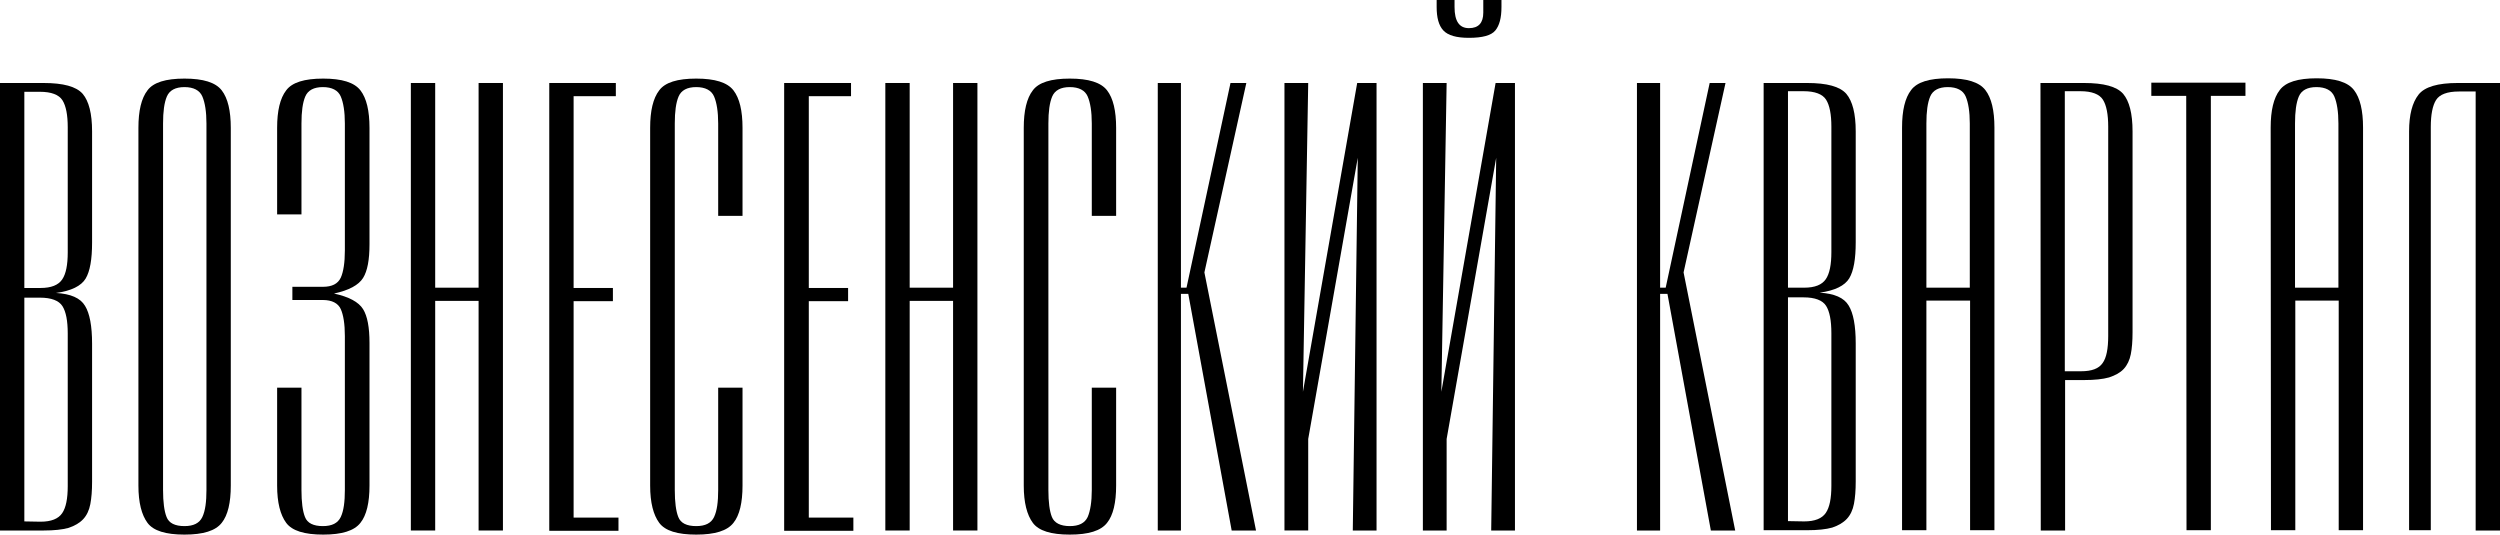
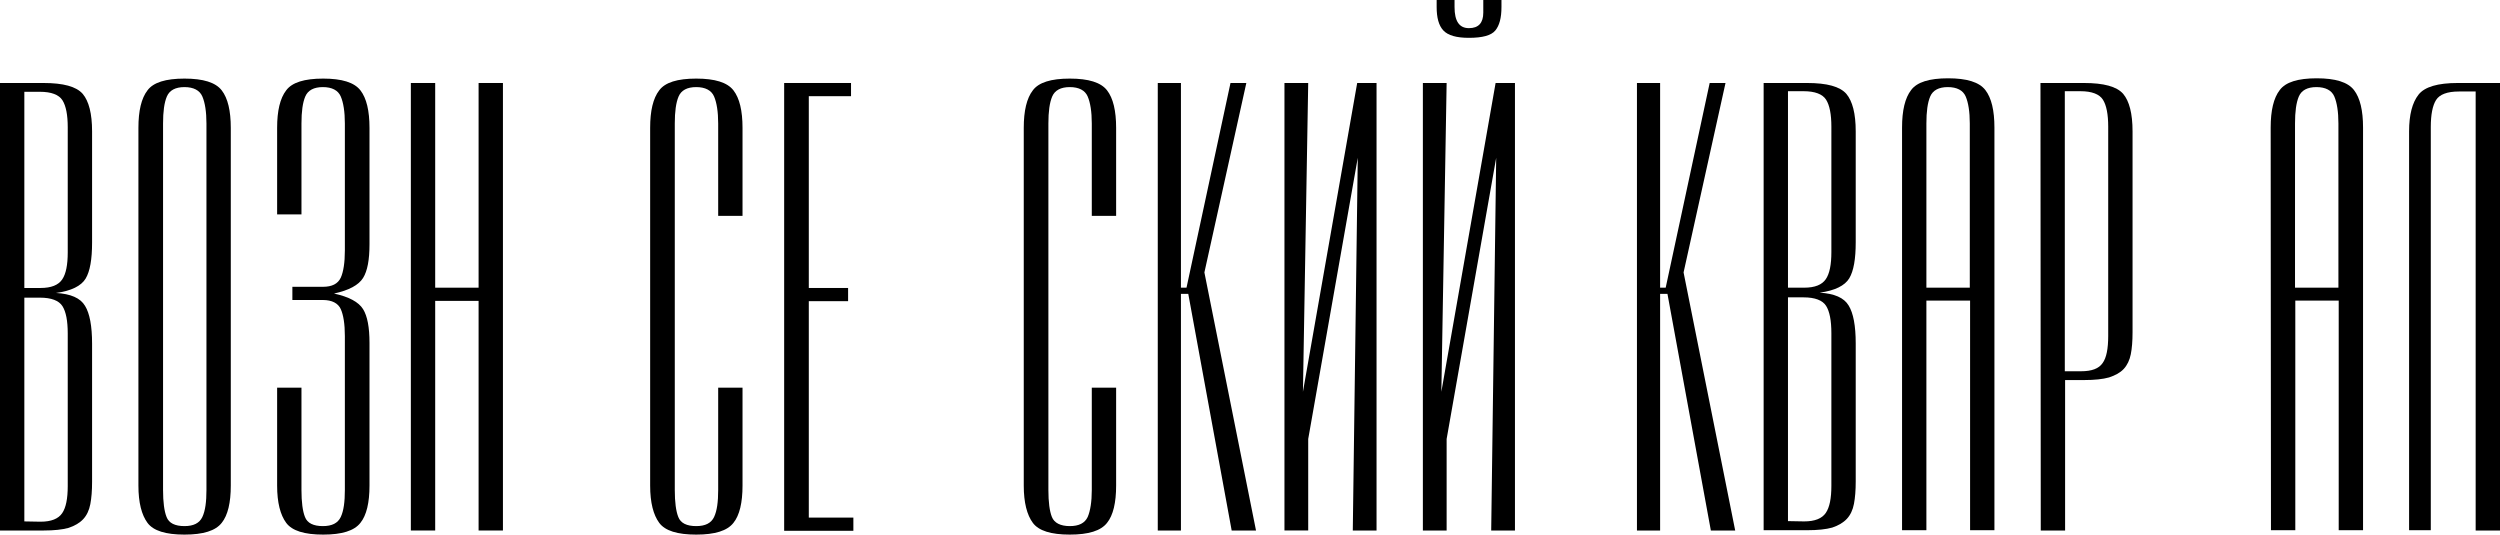
<svg xmlns="http://www.w3.org/2000/svg" id="Слой_1" x="0px" y="0px" width="852.5px" height="182.3px" viewBox="0 0 852.5 182.3" style="enable-background:new 0 0 852.5 182.3;" xml:space="preserve">
  <g>
    <path d="M31.4,82.7c0,5.7-0.7,9.8-2.2,12.3s-4.9,4.2-10.1,4.9c5,0.3,8.3,1.7,9.9,4.4c1.6,2.6,2.4,6.9,2.4,12.9v47.1 c0,3-0.2,5.5-0.6,7.6s-1.2,3.8-2.4,5.1c-1.2,1.3-2.9,2.3-5,3c-2.1,0.6-5,0.9-8.5,0.9H0V28.3h14.8c6.8,0,11.2,1.2,13.4,3.7 c2.1,2.5,3.2,6.7,3.2,12.8C31.4,44.8,31.4,82.7,31.4,82.7z M8.3,98.2h5.5c3.7,0,6.1-1,7.4-2.9c1.3-1.9,1.9-5,1.9-9.2V43.4 c0-4.2-0.6-7.3-1.8-9.2c-1.2-1.9-3.8-2.9-7.7-2.9H8.3V98.2z M13.8,177.9c3.7,0,6.1-1,7.4-2.9c1.3-1.9,1.9-5,1.9-9.2v-52.1 c0-4.3-0.6-7.4-1.8-9.3c-1.2-1.9-3.8-2.9-7.7-2.9H8.3v76.3L13.8,177.9L13.8,177.9z" />
    <path d="M47.2,43.6c0-5.8,1-10.1,3.1-12.8c2-2.7,6.2-4,12.6-4s10.6,1.3,12.7,4s3.1,7,3.1,12.8v122c0,5.8-1,10.1-3.1,12.7 c-2.1,2.7-6.3,4-12.7,4s-10.6-1.3-12.6-4s-3.1-6.9-3.1-12.7C47.2,165.6,47.2,43.6,47.2,43.6z M70.4,42.1c0-4-0.5-7.1-1.4-9.2 s-3-3.2-6.1-3.2s-5.1,1.1-6,3.2s-1.3,5.2-1.3,9.2v125c0,4.1,0.4,7.2,1.2,9.2c0.8,2.1,2.9,3.1,6.1,3.1c3.1,0,5.1-1,6.1-3.1 s1.4-5.2,1.4-9.2V42.1z" />
    <path d="M117.6,114.6c0-4.1-0.5-7.2-1.4-9.2s-3-3.1-6.1-3.1H99.7v-4.5h10.4c3.1,0,5.1-1,6.1-3.1c0.9-2,1.4-5.1,1.4-9.3V42.1 c0-4-0.5-7.1-1.4-9.2s-3-3.2-6.1-3.2s-5.1,1.1-6,3.2s-1.3,5.2-1.3,9.2v31h-8.3V43.6c0-5.8,1-10.1,3.1-12.8c2-2.7,6.2-4,12.6-4 s10.6,1.3,12.7,4s3.1,7,3.1,12.8v39.7c0,5.3-0.7,9.1-2.2,11.5s-4.8,4.2-9.9,5.3c5.1,1.1,8.4,2.9,9.9,5.3s2.2,6.3,2.2,11.5v48.7 c0,5.8-1,10.1-3.1,12.7c-2.1,2.7-6.3,4-12.7,4c-6.4,0-10.6-1.3-12.6-4s-3.1-6.9-3.1-12.7v-33.4h8.3v34.9c0,4.1,0.4,7.2,1.2,9.2 c0.8,2.1,2.9,3.1,6.1,3.1c3.1,0,5.1-1,6.1-3.1s1.4-5.2,1.4-9.2C117.6,167.1,117.6,114.6,117.6,114.6z" />
    <path d="M140.1,28.3h8.3v69.8h14.8V28.3h8.3v152.6h-8.3v-78.3h-14.8v78.3h-8.3V28.3z" />
-     <path d="M187.3,28.3H210v4.5h-14.4v65.4H209v4.5h-13.4v73.8h15.3v4.5h-23.6V28.3z" />
    <path d="M244.9,132.2h8.3v33.4c0,5.8-1,10.1-3.1,12.7c-2.1,2.7-6.3,4-12.7,4s-10.6-1.3-12.6-4s-3.1-6.9-3.1-12.7v-122 c0-5.8,1-10.1,3.1-12.8c2-2.7,6.2-4,12.6-4c6.4,0,10.6,1.3,12.7,4c2.1,2.7,3.1,7,3.1,12.8v30h-8.3V42.1c0-4-0.5-7.1-1.4-9.2 s-3-3.2-6.1-3.2s-5.1,1.1-6,3.2s-1.3,5.2-1.3,9.2v125c0,4.1,0.4,7.2,1.2,9.2c0.8,2.1,2.9,3.1,6.1,3.1c3.1,0,5.1-1,6.1-3.1 s1.4-5.2,1.4-9.2V132.2z" />
    <path d="M267.5,28.3h22.7v4.5h-14.4v65.4h13.4v4.5h-13.4v73.8H291v4.5h-23.6V28.3H267.5z" />
-     <path d="M301.9,28.3h8.3v69.8H325V28.3h8.3v152.6H325v-78.3h-14.8v78.3h-8.3L301.9,28.3L301.9,28.3z" />
    <path d="M372.3,132.2h8.3v33.4c0,5.8-1,10.1-3.1,12.7c-2.1,2.7-6.3,4-12.7,4c-6.4,0-10.6-1.3-12.6-4s-3.1-6.9-3.1-12.7v-122 c0-5.8,1-10.1,3.1-12.8c2-2.7,6.2-4,12.6-4s10.6,1.3,12.7,4s3.1,7,3.1,12.8v30h-8.3V42.1c0-4-0.5-7.1-1.4-9.2s-3-3.2-6.1-3.2 s-5.1,1.1-6,3.2s-1.3,5.2-1.3,9.2v125c0,4.1,0.4,7.2,1.2,9.2s2.9,3.1,6.1,3.1c3.1,0,5.1-1,6.1-3.1c0.9-2.1,1.4-5.2,1.4-9.2 L372.3,132.2L372.3,132.2z" />
    <path d="M394.8,28.3h7.9v69.8h1.9l15-69.8h5.4l-14.3,64.6l17.6,88H420l-14.8-80.7h-2.5v80.7h-7.9L394.8,28.3L394.8,28.3z" />
    <path d="M438,28.3h8.1l-1.8,105.3l18.5-105.3h6.6v152.6h-8.1L463,53.8l-16.9,95.9v31.2H438V28.3z" />
    <path d="M485.2,28.3h8.1l-1.8,105.3L510,28.3h6.6v152.6h-8.1l1.7-127.1l-16.9,95.9v31.2h-8.1L485.2,28.3L485.2,28.3z M512,0v2.4 c0,3.7-0.7,6.3-2.1,8s-4.4,2.5-9,2.5c-4.2,0-7.1-0.8-8.7-2.5s-2.3-4.4-2.3-8V0h6.1v2.4c0,4.8,1.6,7.2,4.9,7.2s4.9-1.8,4.9-5.3V0 H512z" />
    <g>
      <path d="M558.2,28.3h7.9v69.8h1.9l15-69.8h5.4l-14.3,64.6l17.6,88h-8.3l-14.8-80.7h-2.5v80.7h-7.9V28.3z" />
      <path d="M632.8,82.6c0,5.7-0.7,9.8-2.2,12.3s-4.9,4.2-10.1,4.9c5,0.3,8.3,1.7,9.9,4.4c1.6,2.6,2.4,6.9,2.4,12.9v47.1 c0,3-0.2,5.5-0.6,7.6c-0.4,2.1-1.2,3.8-2.4,5.1c-1.2,1.3-2.9,2.3-5,3c-2.1,0.6-5,0.9-8.5,0.9h-14.9V28.3h14.8 c6.8,0,11.2,1.2,13.4,3.7c2.1,2.5,3.2,6.7,3.2,12.8V82.6z M609.7,98.1h5.5c3.7,0,6.1-1,7.4-2.9s1.9-5,1.9-9.2V43.2 c0-4.2-0.6-7.3-1.8-9.2s-3.8-2.9-7.7-2.9h-5.3V98.1z M615.2,177.8c3.7,0,6.1-1,7.4-2.9s1.9-5,1.9-9.2v-52.1c0-4.3-0.6-7.4-1.8-9.3 s-3.8-2.9-7.7-2.9h-5.3v76.3L615.2,177.8L615.2,177.8z" />
      <path d="M648.6,43.5c0-5.8,1-10.1,3.1-12.8c2-2.7,6.2-4,12.6-4c6.4,0,10.6,1.3,12.7,4c2.1,2.7,3.1,7,3.1,12.8v137.3h-8.3v-78.3 h-14.9v78.3h-8.3C648.6,180.8,648.6,43.5,648.6,43.5z M671.7,98.1v-56c0-4-0.5-7.1-1.4-9.2c-0.9-2.1-3-3.2-6.1-3.2 c-3.1,0-5.1,1.1-6,3.2c-0.9,2.1-1.3,5.2-1.3,9.2v56H671.7z" />
      <path d="M695.8,28.3h14.8c6.8,0,11.2,1.2,13.4,3.7c2.1,2.5,3.2,6.7,3.2,12.8v68.5c0,3-0.2,5.5-0.6,7.5c-0.4,2-1.2,3.7-2.4,5 s-2.9,2.2-5,2.9c-2.1,0.6-5,0.9-8.5,0.9h-6.5v51.3h-8.3L695.8,28.3L695.8,28.3z M709.6,126.6c3.7,0,6.1-0.9,7.4-2.8 c1.3-1.8,1.9-4.9,1.9-9.2V43.2c0-4.2-0.6-7.3-1.8-9.2c-1.2-1.9-3.8-2.9-7.7-2.9h-5.3v95.5L709.6,126.6L709.6,126.6z" />
-       <path d="M745.5,32.7h-11.9v-4.5h32.1v4.5h-11.8v148.1h-8.3L745.5,32.7L745.5,32.7z" />
      <path d="M774.3,43.5c0-5.8,1-10.1,3.1-12.8c2-2.7,6.2-4,12.6-4c6.4,0,10.6,1.3,12.7,4c2.1,2.7,3.1,7,3.1,12.8v137.3h-8.3v-78.3 h-14.8v78.3h-8.3L774.3,43.5L774.3,43.5z M797.4,98.1v-56c0-4-0.5-7.1-1.4-9.2c-0.9-2.1-3-3.2-6.1-3.2s-5.1,1.1-6,3.2 c-0.9,2.1-1.3,5.2-1.3,9.2v56H797.4z" />
      <path d="M821.5,44.8c0-5.7,1.1-9.8,3.2-12.5c2.1-2.7,6.6-4,13.4-4h14.4v152.6h-8.3V31.2h-5.7c-4,0-6.6,1-7.8,2.9s-1.8,5-1.8,9.2 v137.5h-7.4L821.5,44.8L821.5,44.8z" />
    </g>
  </g>
</svg>